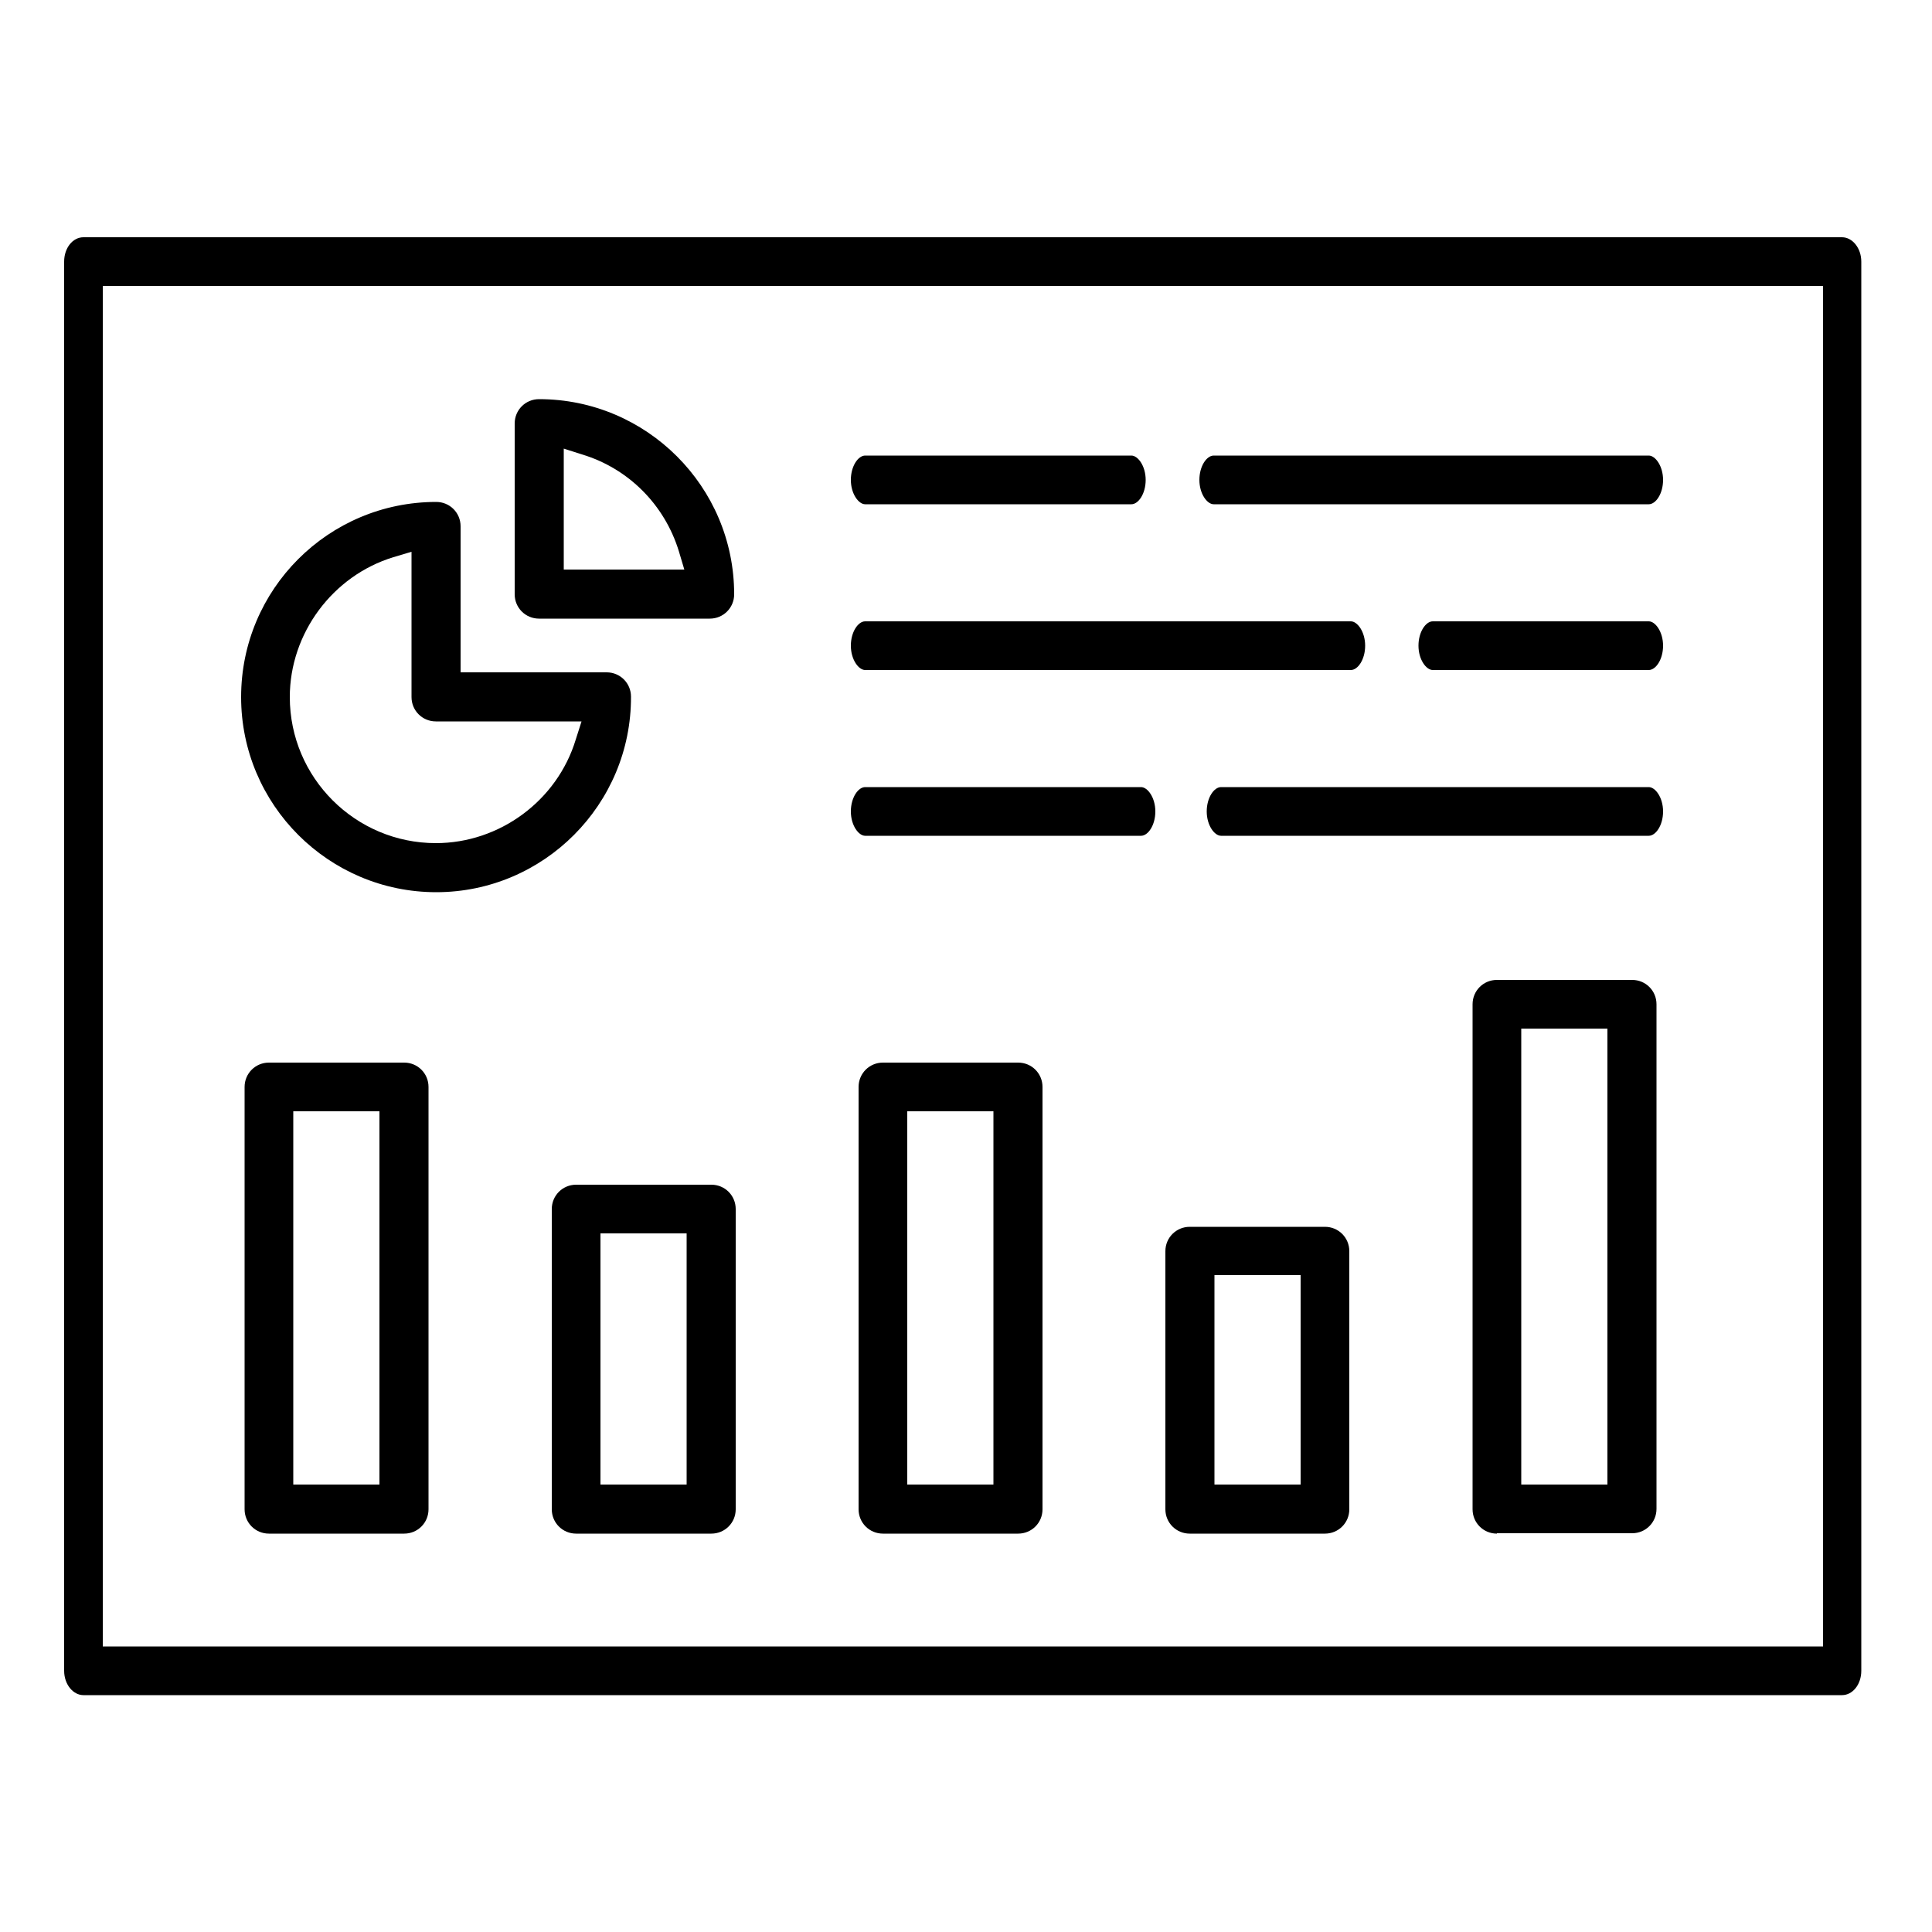
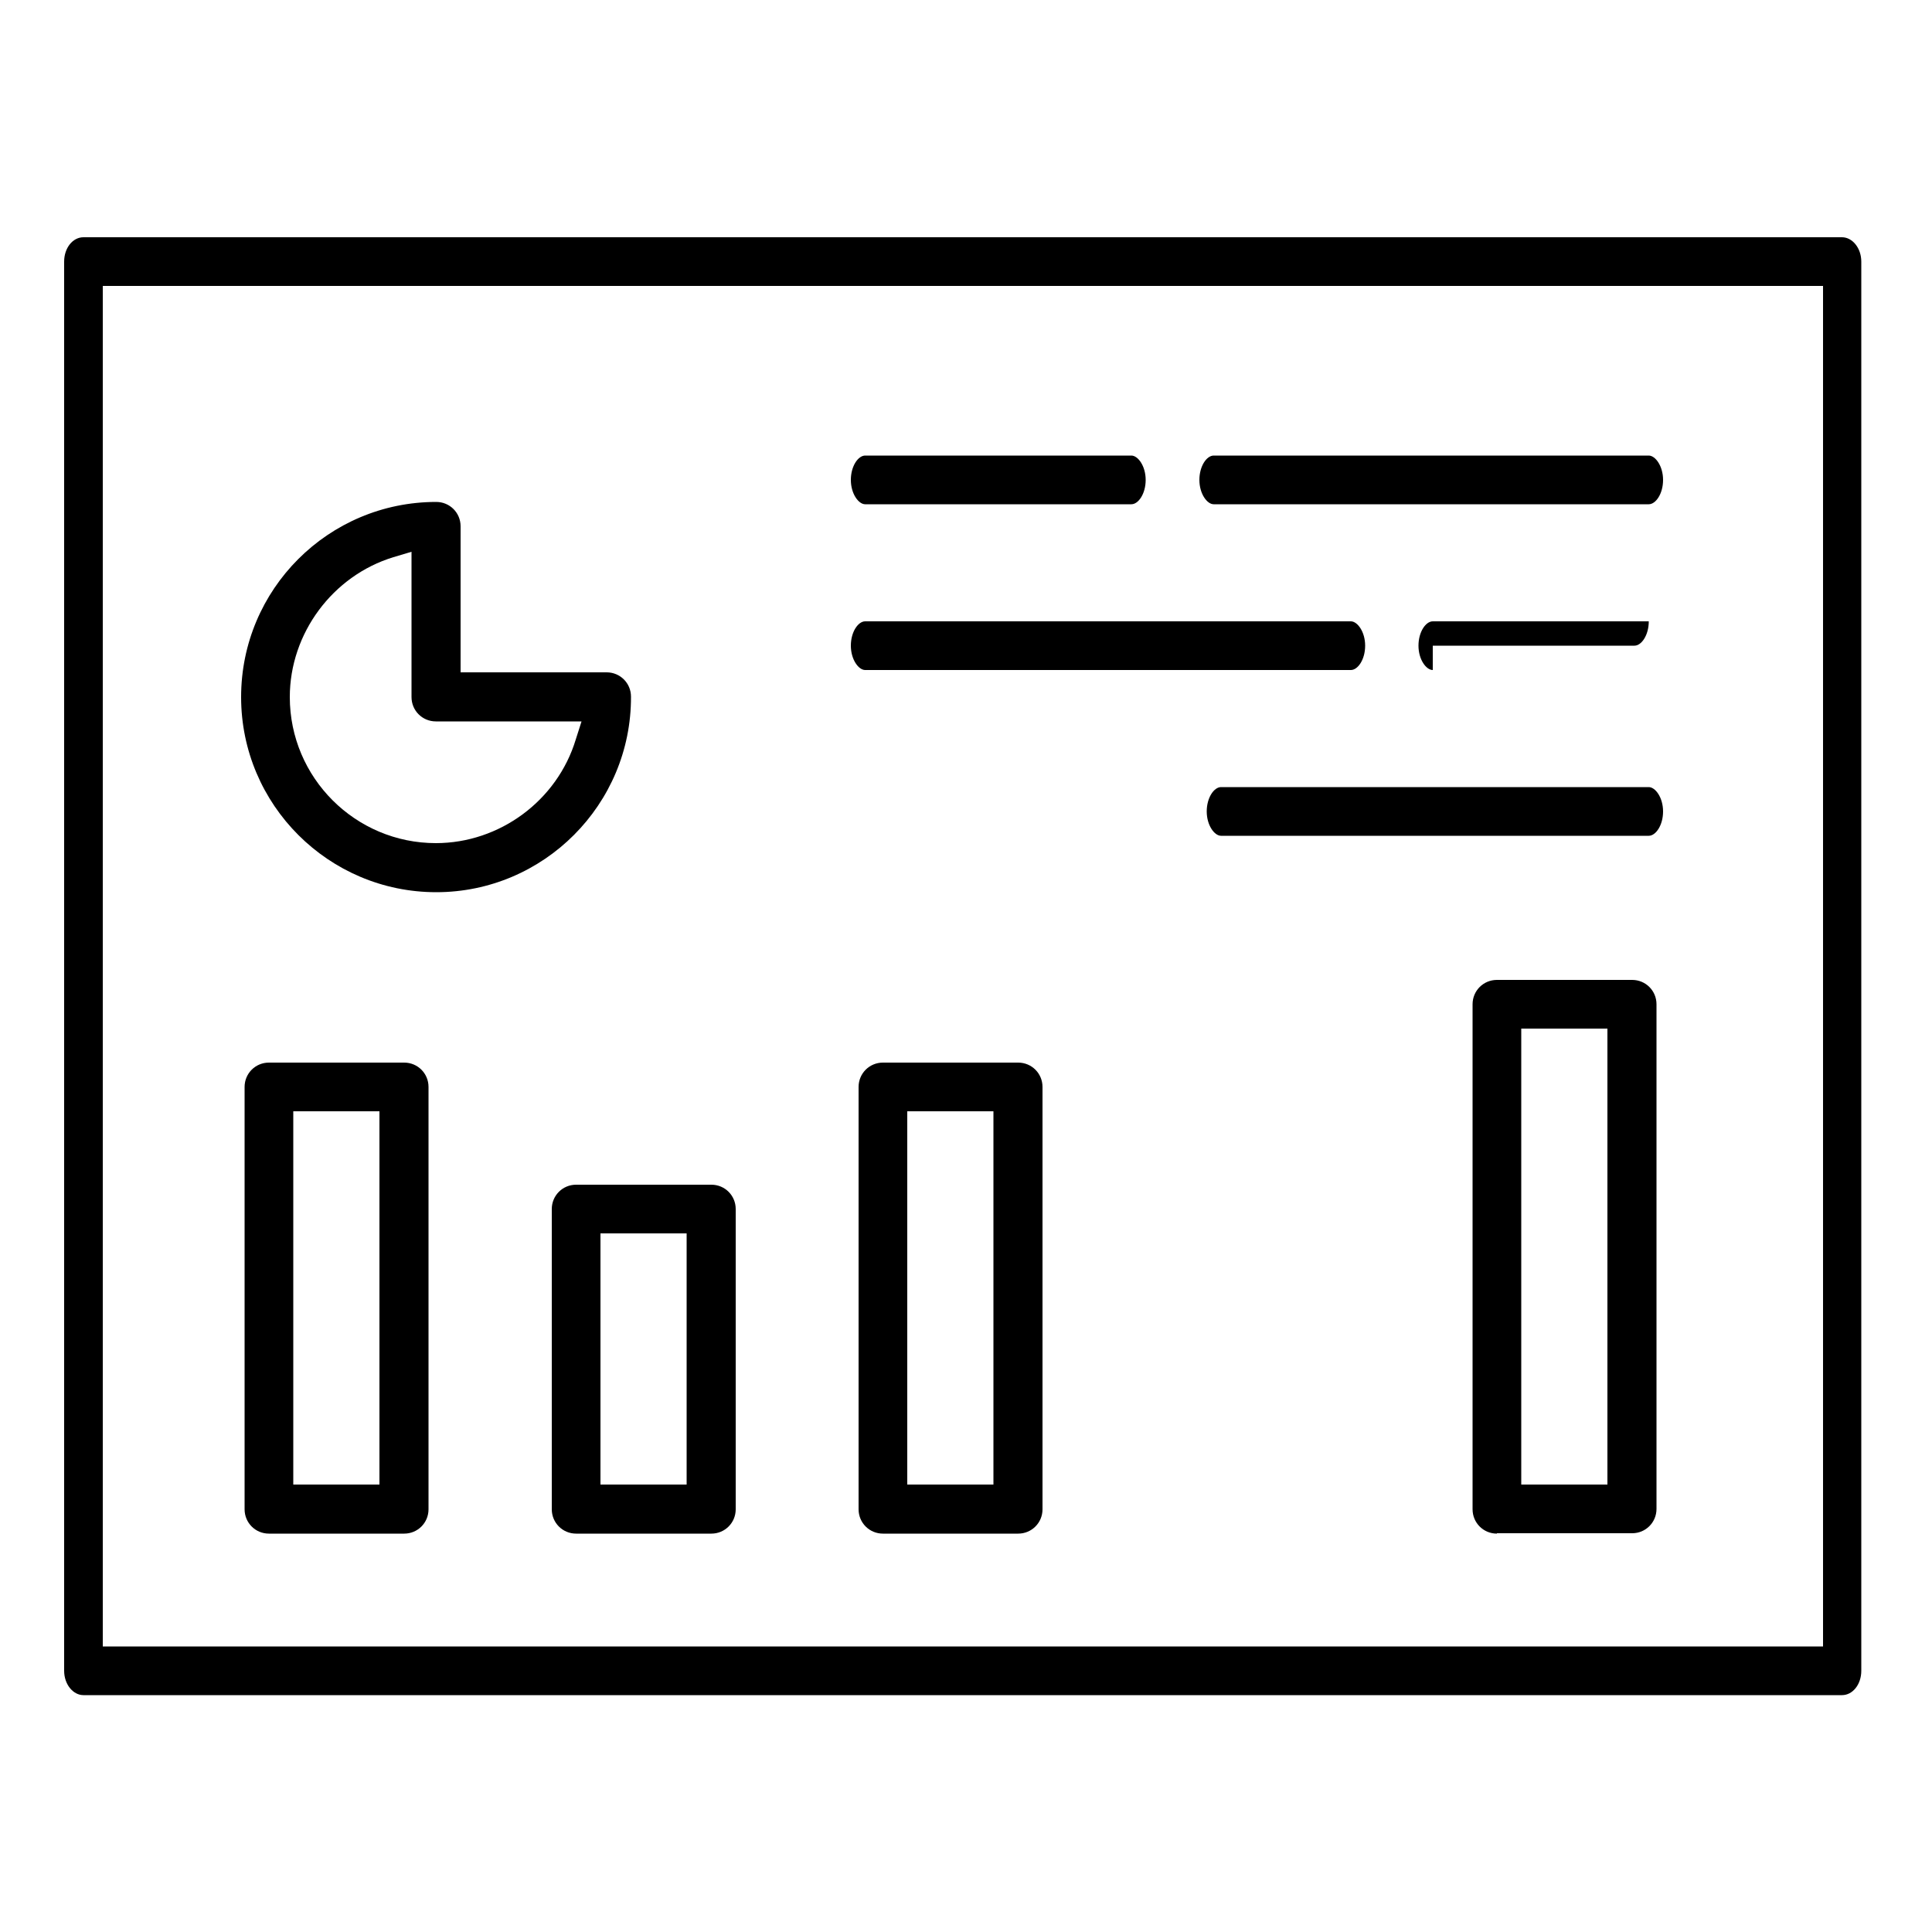
<svg xmlns="http://www.w3.org/2000/svg" version="1.1" x="0px" y="0px" viewBox="0 0 500 500" style="enable-background:new 0 0 500 500;" xml:space="preserve">
  <style type="text/css">
	.st0{display:none;}
	.st1{display:inline;}
	.st2{fill-rule:evenodd;clip-rule:evenodd;}
</style>
  <g id="_x31_" class="st0">
    <g class="st1">
      <path d="M58.6,93.1c-3.2,0-6.1-1.9-7.4-4.9c-1.2-3-0.6-6.4,1.7-8.7l73-73c1.5-1.5,3.5-2.3,5.6-2.3c1.1,0,2.1,0.2,3.1,0.6    c3,1.2,4.9,4.1,4.9,7.4v73c0,4.4-3.6,8-8,8H58.6z M77.8,77.2h45.8V31.4L77.8,77.2z" />
-       <path d="M327.4,496c-10.1,0-18.3-8.2-18.3-18.3v-78.9c0-10.1,8.2-18.3,18.3-18.3h102c10.1,0,18.3,8.2,18.3,18.3v78.9    c0,10.1-8.2,18.3-18.3,18.3H327.4z M325,480h106.7l0-83.7H325V480z" />
      <path d="M79.9,446.5c-16.2,0-29.3-13.1-29.3-29.3V85.2c0-2.1,0.8-4.1,2.3-5.6l73-73c1.5-1.5,3.5-2.3,5.6-2.3h225.5    c16.2,0,29.3,13.1,29.3,29.3v287.3c0,4.4-3.6,8-8,8h-15.5c-7.4,0-13.3,6-13.3,13.3v46.3c0,4.4-3.6,8-8,8H325v42.2c0,4.4-3.6,8-8,8    H79.9z M66.6,88.5v328.8c0,7.4,6,13.3,13.3,13.3h229.2v-31.8c0-10.1,8.2-18.3,18.3-18.3h6.2v-38.4c0-16.2,13.1-29.3,29.3-29.3h7.5    V33.4c0-7.4-6-13.3-13.3-13.3H134.9L66.6,88.5z" />
      <path d="M341.6,396.4c-4.4,0-8-3.6-8-8v-46.4c0-16.2,13.1-29.3,29.3-29.3h30.9c16.2,0,29.3,13.1,29.3,29.3v46.4c0,4.4-3.6,8-8,8    H341.6z M362.9,328.7c-7.4,0-13.3,6-13.3,13.3v38.4h57.6v-38.4c0-7.4-6-13.3-13.3-13.3H362.9z" />
      <path d="M114.3,167.8c-4.4,0-8-3.6-8-8c0-4.4,3.6-8,8-8h208.4c4.4,0,8,3.6,8,8c0,4.4-3.6,8-8,8H114.3z" />
      <path d="M114.3,231.7c-4.4,0-8-3.6-8-8c0-4.4,3.6-8,8-8h208.4c4.4,0,8,3.6,8,8c0,4.4-3.6,8-8,8H114.3z" />
      <path d="M114.3,295.7c-4.4,0-8-3.6-8-8c0-4.4,3.6-8,8-8h208.4c4.4,0,8,3.6,8,8c0,4.4-3.6,8-8,8H114.3z" />
      <path d="M114.3,359.7c-4.4,0-8-3.6-8-8s3.6-8,8-8H280c4.4,0,8,3.6,8,8s-3.6,8-8,8H114.3z" />
    </g>
  </g>
  <g id="_x32_" class="st0">
    <g class="st1">
-       <path class="st2" d="M154.4,291.8h-25.9c-44.6-0.1-80.6-36.3-80.6-80.9c0.1-38.1,26.8-71,64.2-78.8c-0.4-2.2-0.8-4.4-1.1-6.6    c-0.6-4.7-1-9.4-1-14.1c0-27,10.7-52.9,29.8-71.9l0,0c39.8-39.7,104.2-39.7,144,0.1c8.5,8.5,15.4,18.4,20.4,29.3    c28.1-21,67.9-15.2,88.9,13c10.4,14,14.6,31.6,11.7,48.8c-0.2,1.3-0.5,2.5-0.8,3.8c15,5,28.3,14.3,38.1,26.7    c27.6,35,21.6,85.7-13.4,113.3c-14.2,11.2-31.7,17.3-49.8,17.3H352c-0.2,0.2-0.3,0.5-0.5,0.7c-1.9,2.6-4.6,4.5-7.6,5.5l-0.6,0.2    c-4.4,1.3-7.9,4.7-9.4,9.1l-0.2,0.5c-0.5,1.3-0.9,2.5-1.4,3.6l0,0c-0.6,1.4-1.2,2.8-1.8,4l-0.1,0.3c-2,4.1-1.8,8.8,0.3,12.8    l0.4,0.7c2.9,5.8,1.8,12.9-2.8,17.4l-7,7c-4.6,4.6-11.7,5.8-17.6,2.8l-0.9-0.4c-1.9-1-4.1-1.5-6.2-1.6c-2.3,0-4.5,0.5-6.6,1.5    c-1.1,0.5-2.5,1.1-4,1.8c-1.4,0.6-2.8,1.1-4.1,1.6c-4.4,1.5-7.8,4.9-9.1,9.4l-0.2,0.6c-1.9,6.3-7.8,10.6-14.4,10.6h-9.8    c-6.6,0-12.4-4.2-14.4-10.5l-0.3-0.9c-1.4-4.3-4.7-7.7-9-9.2c-1.3-0.4-2.6-1-4.1-1.6c-1.4-0.6-2.8-1.2-4-1.8l0,0    c-2.1-1-4.3-1.5-6.6-1.5c-2.3,0.1-4.5,0.6-6.5,1.7l-0.6,0.3c-2.8,1.5-6.1,2-9.2,1.5l-0.3-0.1c-3-0.5-5.8-2-8-4.2l-7-7    c-4.7-4.6-5.8-11.7-2.8-17.6l0.3-0.6c2.2-4.1,2.3-9,0.2-13.1c-0.6-1.2-1.2-2.6-1.8-4c-0.6-1.4-1.1-2.7-1.6-4.1    c-1.4-4.4-4.9-7.8-9.4-9.1l-0.6-0.2c-3.1-1-5.7-2.9-7.6-5.5C154.7,292.3,154.5,292.1,154.4,291.8L154.4,291.8z M431.6,396    c-9,0-17,5.8-19.9,14.4h-32.9v-40.6c-0.1-3.6-3.2-6.5-6.8-6.4c-3.5,0.1-6.3,2.9-6.4,6.4v47.2c0,3.6,3,6.6,6.6,6.6c0,0,0,0,0,0    h39.5c3.7,11,15.5,16.9,26.5,13.2c11-3.7,16.9-15.5,13.2-26.5C448.6,401.7,440.6,396,431.6,396z M437.1,411.4c3.1,3,3.1,8,0.1,11    c-3,3.1-8,3.1-11,0.1c-3.1-3-3.1-8-0.1-11c1.5-1.5,3.5-2.3,5.6-2.3C433.6,409.2,435.6,410,437.1,411.4z M385.3,326h-34.9    c-3.6,0-6.6,3-6.6,6.6c0,3.6,3,6.6,6.6,6.6l0,0h34.9c3.6,11,15.5,16.9,26.4,13.2c11-3.6,16.9-15.5,13.2-26.4    c-3.6-11-15.5-16.9-26.4-13.2C392.2,314.8,387.3,319.7,385.3,326L385.3,326z M399.7,327.1c-3,3-3,8,0,11c3,3,8,3,11,0    c3-3,3-8,0-11c-1.5-1.5-3.5-2.3-5.5-2.3C403.1,324.8,401.1,325.6,399.7,327.1z M377.6,448.5c11.6,0,21,9.3,21,20.9    c0,11.6-9.3,21-20.9,21c-5.6,0-11-2.2-15-6.2l0,0c-2.3-2.3-4-5.1-5.1-8.2h-77.5c-3.6,0-6.6-2.9-6.6-6.6c0,0,0,0,0,0v-77.5    c0.1-3.6,3.2-6.5,6.8-6.4c3.5,0.1,6.3,2.9,6.4,6.4v70.9h70.9c1-3.1,2.8-5.9,5.1-8.2l0,0C366.7,450.7,372,448.5,377.6,448.5    L377.6,448.5z M383.2,464c-3-3-7.9-3-11,0c-3,3-3,7.9,0,11c3,3,7.9,3,11,0c0,0,0,0,0,0l0,0C386.2,471.9,386.2,467,383.2,464z     M128.7,448.5c9,0,17,5.8,19.9,14.3h70.9v-70.9c0-3.6,3-6.6,6.6-6.6c3.6,0,6.6,3,6.6,6.6l0,0v77.5c0,3.6-3,6.6-6.6,6.6l0,0h-77.5    c-1,3.1-2.8,5.9-5.1,8.2c-8.2,8.2-21.4,8.2-29.6,0s-8.2-21.4,0-29.6C117.8,450.7,123.2,448.5,128.7,448.5L128.7,448.5z     M134.2,463.9c-3-3-7.9-3-11,0c-3,3-3,7.9,0,11c3,3,7.9,3,11,0c0,0,0,0,0,0l0,0C137.2,471.8,137.2,467,134.2,463.9z M191.2,409.4    v-34.9c-0.1-3.6-3.2-6.5-6.8-6.4c-3.5,0.1-6.3,2.9-6.4,6.4v34.9c-11,3.7-16.9,15.5-13.3,26.5c2.8,8.6,10.8,14.3,19.9,14.3    c11.6,0,20.9-9.4,20.9-21C205.5,420.3,199.7,412.3,191.2,409.4z M190.1,423.8c-3-3-7.9-3-11,0c-3,3-3,7.9,0,11c3,3,7.9,3,11,0    c0,0,0,0,0,0l0,0C193.1,431.8,193.1,426.9,190.1,423.8z M328.3,409.4v-34.9c-0.1-3.6-3.2-6.5-6.8-6.4c-3.5,0.1-6.3,2.9-6.4,6.4    v34.9c-11,3.6-16.9,15.5-13.3,26.4c1,3.1,2.8,5.9,5.1,8.2l0,0c8.2,8.2,21.4,8.2,29.6,0c8.2-8.2,8.2-21.4,0-29.6    C334.2,412.2,331.4,410.4,328.3,409.4L328.3,409.4z M327.2,423.8c-3-3-7.9-3-11,0c-3,3-3,7.9,0,11l0,0l0,0c3,3,7.9,3,11,0    C330.2,431.8,330.2,426.8,327.2,423.8L327.2,423.8z M98.4,325.7c-16.5,0-29.9,13.4-29.9,29.9c0,16.5,13.4,29.9,29.9,29.9    c16.5,0,29.9-13.4,29.9-29.9c0-7.9-3.1-15.5-8.7-21.1l0,0C113.9,328.9,106.3,325.7,98.4,325.7L98.4,325.7z M110.2,343.8    c-6.5-6.5-17.1-6.5-23.6,0c-6.5,6.5-6.5,17.1,0,23.6c6.5,6.5,17.1,6.5,23.6,0c0,0,0,0,0,0l0,0    C116.7,360.9,116.7,350.3,110.2,343.8z M115.4,307.8c-1.6-0.5-2.8-1.7-3.3-3.3L112,304c-0.7-2.3-2.2-4.3-4.1-5.7l0,0    c-1.9-1.4-4.3-2.2-6.7-2.2h-5.5c-2.1,0-4.2,0.6-6,1.7l-0.7,0.4c-1.9,1.4-3.4,3.4-4.1,5.7l-0.1,0.4c-0.2,0.8-0.7,1.5-1.2,2.1    c-0.6,0.6-1.3,1-2.1,1.3c-0.9,0.3-1.7,0.6-2.5,0.9l-2.4,1.1c-0.8,0.4-1.6,0.6-2.4,0.6c-0.7,0-1.5-0.2-2.1-0.5l-0.6-0.3    c-4.1-2.1-9.2-1.5-12.6,1.6l-0.5,0.5l-3.9,3.9c-1.6,1.6-2.7,3.7-3.1,5.9l-0.1,0.4c-0.4,2.3,0,4.6,1,6.7l0.2,0.5    c0.8,1.5,0.9,3.3,0.1,4.8l0,0c-0.5,1-0.8,1.8-1.1,2.4l-0.9,2.5c-0.3,0.8-0.7,1.5-1.3,2.1c-0.5,0.5-1.1,0.9-1.8,1.1l-0.7,0.2    c-2,0.7-3.8,1.9-5.1,3.5l-0.5,0.7c-1.4,2-2.1,4.3-2.1,6.7v5.5c0,2.1,0.6,4.2,1.7,6l0.4,0.7c1.4,1.9,3.3,3.3,5.5,4.1l0.7,0.2    c0.8,0.2,1.5,0.7,2,1.2c0.6,0.6,1,1.3,1.3,2.1c0.3,0.9,0.6,1.7,0.9,2.4c0.4,0.9,0.7,1.7,1.1,2.4c0.4,0.8,0.6,1.6,0.6,2.4    c0,0.7-0.2,1.5-0.5,2.1l-0.3,0.6c-2.1,4.1-1.4,9.1,1.6,12.6l0.5,0.6l3.9,3.9c1.7,1.7,3.9,2.8,6.2,3.2c2.4,0.4,4.8,0,6.9-1.1    l0.3-0.2c0.7-0.4,1.5-0.6,2.4-0.6c0.8,0,1.6,0.2,2.4,0.6l0,0c1,0.5,1.7,0.8,2.4,1.1l2.5,1c0.8,0.3,1.5,0.7,2.1,1.3    c0.5,0.5,0.9,1.1,1.1,1.8l0.2,0.7c0.7,2,1.9,3.8,3.5,5.1L89,413c1.9,1.4,4.3,2.1,6.7,2.1h5.5c2.1,0,4.2-0.6,6-1.8l0.7-0.4    c1.9-1.4,3.4-3.4,4.1-5.7l0.1-0.4c0.2-0.8,0.7-1.5,1.2-2.1c0.6-0.6,1.3-1,2.1-1.3l2.4-0.9c0.9-0.4,1.7-0.7,2.4-1.1    c1.5-0.8,3.3-0.8,4.8,0.1l0.3,0.2c2.1,1.1,4.6,1.5,6.9,1.1c2.4-0.4,4.6-1.5,6.3-3.2l3.9-3.9c1.6-1.6,2.7-3.6,3.1-5.9l0.1-0.4    c0.4-2.4,0-4.8-1.1-6.9l-0.2-0.3c-0.4-0.7-0.6-1.5-0.6-2.4c0-0.8,0.2-1.7,0.6-2.4c0.5-1,0.8-1.7,1.1-2.4c0.3-0.8,0.6-1.7,1-2.4    c0.5-1.6,1.7-2.8,3.3-3.3l0.5-0.1c4.7-1.5,7.8-5.9,7.8-10.8v-5.5c0-4.9-3.2-9.3-7.9-10.8l-0.4-0.1c-0.8-0.2-1.5-0.7-2.1-1.2    c-0.6-0.6-1-1.3-1.2-2.1c-0.3-0.9-0.6-1.7-0.9-2.5l-1.1-2.4c-0.4-0.8-0.6-1.6-0.6-2.4c0-0.8,0.2-1.6,0.6-2.4l0.2-0.3    c2.3-4.4,1.4-9.7-2.1-13.2l-3.9-3.9c-3.5-3.5-8.8-4.4-13.2-2.1l-0.3,0.2c-0.7,0.4-1.5,0.6-2.3,0.6c-0.8,0-1.6-0.2-2.3-0.5    c-0.8-0.4-1.6-0.7-2.5-1.1C117,308.3,116.2,308,115.4,307.8L115.4,307.8z M112.8,320.9l-1.8-0.7c-5.1-1.8-9.2-5.7-11.1-10.8h-3    c-1.9,5.1-6,9.1-11.1,10.8l-1.8,0.7l-1.8,0.8c-4.9,2.4-10.6,2.4-15.5,0.2l-2.1,2.1c2.2,5,2.2,10.6-0.2,15.5l0,0l-0.8,1.8L63,343    c-0.9,2.7-2.5,5.1-4.5,7.1c-1.8,1.8-4,3.1-6.3,4v3c5.1,1.9,9.1,6,10.8,11.1c0,0.3,1.3,3.2,1.5,3.6c2.4,4.9,2.4,10.6,0.2,15.5    l2.1,2.1c2.3-1.1,4.8-1.6,7.3-1.7c2.8,0,5.7,0.6,8.2,1.8l0,0l1.8,0.8l1.4,0.6l0.3,0.1c5.1,1.8,9.2,5.7,11.1,10.8h3    c1.9-5.1,6-9.1,11.1-10.8c0.4-0.1,1-0.4,1.8-0.7l1.8-0.8c4.9-2.4,10.6-2.4,15.6-0.2l2.1-2.1c-1.1-2.3-1.6-4.8-1.7-7.3    c0-2.8,0.6-5.6,1.8-8.2l0.8-1.8l0.6-1.4l0.1-0.4c0.9-2.7,2.5-5.1,4.5-7.1c1.8-1.8,4-3.1,6.3-4v-3c-2.4-0.9-4.5-2.2-6.3-4    c-2-2-3.6-4.4-4.5-7.1l-0.7-1.8l-0.8-1.8c-2.4-4.9-2.4-10.6-0.2-15.5l-2.1-2.1c-4.9,2.2-10.6,2.2-15.4-0.2    C114,321.4,113.4,321.1,112.8,320.9L112.8,320.9z M253.2,224c-30.2,0-54.7,24.5-54.7,54.8c0,14.5,5.8,28.4,16,38.7l0,0    c20.8,21.9,55.5,22.8,77.4,2s22.8-55.5,2-77.4c-0.6-0.7-1.3-1.3-2-2l0,0C281.6,229.8,267.7,224,253.2,224L253.2,224z M282.6,249.4    c-16.2-16.2-42.5-16.2-58.8,0l0,0c-16.2,16.2-16.2,42.5,0,58.8c16.2,16.2,42.5,16.2,58.8,0C298.8,291.9,298.8,265.6,282.6,249.4z     M354.3,278.6h24.4c37.3,0,67.5-30.3,67.4-67.6c0-31.3-21.5-58.4-52-65.6l-0.7-0.2c-3.4-1.2-5.2-5-4-8.4c0,0,0,0,0,0    c1-2.7,1.7-5.5,2.2-8.3c4.8-27.4-13.5-53.5-40.9-58.3c-16.3-2.9-32.9,2.5-44.5,14.2c-2.5,2.6-6.7,2.7-9.3,0.2    c-0.7-0.7-1.3-1.6-1.6-2.6C279,35.9,228.4,11.7,182.2,28c-39.7,14-64,54-58.3,95.7c0.6,4,1.4,8,2.5,11.9c1,3.5-0.9,7.2-4.4,8.2    c-0.4,0.1-0.8,0.2-1.2,0.2c-37.1,4.2-63.7,37.7-59.5,74.7c3.9,34.1,32.7,59.8,67,59.9H152v-4.8c0-6.6,4.2-12.4,10.5-14.4l0.6-0.2    c2.2-0.7,4.2-1.9,5.8-3.4c1.6-1.6,2.8-3.5,3.6-5.7c0.4-1.3,1-2.6,1.6-4.1l0,0c0.5-1.2,1.1-2.5,1.8-4l0,0c2.1-4.1,2-9-0.2-13.1    l-0.4-0.7c-2.9-5.8-1.8-12.8,2.8-17.4l7-7c2.2-2.3,5.2-3.8,8.3-4.3l0.3,0c3.1-0.4,6.2,0.1,9,1.5l0.9,0.4c1.9,1,4.1,1.5,6.2,1.6    c2.3,0,4.5-0.5,6.6-1.5l0.4-0.2c1.2-0.6,2.4-1.1,3.6-1.6c1.2-0.5,2.5-1,4.1-1.6l0,0c2.1-0.7,4.1-2,5.7-3.6    c1.6-1.6,2.7-3.6,3.4-5.8l0.4-1.2c2.2-6,7.8-10,14.2-9.9h9.8c6.6,0,12.4,4.2,14.4,10.5l0.2,0.6c0.7,2.2,1.9,4.2,3.4,5.8    c1.6,1.6,3.5,2.8,5.7,3.6l0,0c1.3,0.4,2.7,1,4.1,1.6c1.3,0.5,2.6,1.1,4,1.8l0,0c4.1,2.1,9,2,13.1-0.2l0.6-0.3    c5.8-3,12.9-1.9,17.6,2.8c0.1,0,6.3,6.3,7,7c4.6,4.6,5.8,11.7,2.8,17.6l-0.3,0.6c-2.2,4.1-2.3,9-0.2,13.1l0.2,0.3    c0.6,1.3,1.2,2.6,1.6,3.6l0.1,0.4c0.5,1.3,1,2.6,1.4,3.8c1.5,4.4,5.1,7.8,9.6,9.1l0.6,0.2c3,1,5.7,2.9,7.6,5.5l0,0    c1.9,2.6,2.9,5.7,2.9,8.9L354.3,278.6L354.3,278.6z M280.9,211.8c-1-0.4-2.2-0.9-3.5-1.3c-8.2-2.8-14.6-9.4-17.2-17.8l-0.2-0.6    c-0.1-0.4-0.4-0.7-0.7-1c-0.3-0.2-0.8-0.4-1.2-0.3h-9.8c-0.4,0-0.8,0.1-1.2,0.3c-0.3,0.2-0.5,0.5-0.6,0.8    c-0.1,0.3-0.2,0.6-0.3,0.8c-2.6,8.3-9,14.9-17.3,17.8c-1,0.3-2.1,0.8-3.5,1.3c-1.1,0.4-2.1,0.9-3.1,1.3l-0.3,0.2    c-7.7,3.7-16.7,3.7-24.4-0.1l-1-0.5c-0.4-0.2-0.7-0.3-1.1-0.2h-0.1c-0.4,0.1-0.8,0.3-1.1,0.6c-0.1,0-6.3,6.3-7,7    c-0.3,0.3-0.5,0.7-0.6,1.1c-0.1,0.4,0,0.8,0.2,1.2l0.3,0.6c4,7.7,4.1,16.9,0.3,24.8l0,0c-0.5,0.9-1,2.1-1.5,3.4    c-0.4,1-0.9,2.2-1.3,3.4c-2.8,8.2-9.4,14.7-17.8,17.3c-0.2,0.1-0.4,0.1-0.6,0.2c-0.4,0.1-0.8,0.4-1,0.7c-0.2,0.3-0.4,0.8-0.4,1.2    v9.8c0,0.4,0.1,0.8,0.4,1.2c0.3,0.3,0.6,0.6,1,0.7l0.6,0.2c8.3,2.6,14.9,9,17.8,17.3c0.4,1.2,0.9,2.3,1.3,3.5s0.9,2.2,1.5,3.4    c3.8,7.8,3.7,17-0.3,24.8l-0.3,0.6c-0.4,0.8-0.3,1.7,0.4,2.3l7,7c0.3,0.3,0.6,0.5,1,0.6h0.1c0.4,0,0.8,0,1.2-0.2l0.6-0.3    c7.7-4,16.9-4.1,24.7-0.3c1.2,0.6,2.3,1.1,3.4,1.5s2.2,0.9,3.5,1.3c8.1,2.8,14.5,9.2,17.2,17.4l0.3,1c0.1,0.4,0.3,0.7,0.7,1    c0.3,0.2,0.8,0.4,1.2,0.3h9.8c0.4,0,0.8-0.1,1.2-0.3c0.3-0.2,0.6-0.6,0.7-1c0.1-0.2,0.2-0.4,0.2-0.6c2.6-8.3,9-14.9,17.3-17.8    c1.3-0.5,2.4-0.9,3.5-1.3c0.9-0.4,2-0.9,3.4-1.5c7.7-3.8,16.7-3.7,24.4,0.1l1,0.5c0.4,0.2,0.8,0.3,1.2,0.2l0,0    c0.4-0.1,0.8-0.3,1.1-0.6l6.9-7c0.3-0.3,0.5-0.7,0.6-1.1c0.1-0.4,0-0.8-0.2-1.2l-0.3-0.6c-4-7.6-4.1-16.6-0.5-24.4l0.2-0.4    c0.6-1.2,1.1-2.3,1.5-3.4c0.5-1.1,0.9-2.1,1.2-3.1l0.1-0.4c2.8-8.3,9.4-14.7,17.8-17.3l0.6-0.2c0.4-0.1,0.8-0.4,1-0.7    c0.2-0.3,0.4-0.8,0.4-1.2v-9.9c0-0.4-0.1-0.8-0.4-1.2c-0.2-0.3-0.6-0.6-1-0.7l-0.6-0.2c-8.3-2.6-14.9-9-17.8-17.3    c-0.4-1.1-0.8-2.2-1.2-3.1l-0.1-0.3c-0.5-1.2-0.9-2.2-1.3-3.1l-0.2-0.4c-3.8-7.8-3.7-17,0.3-24.7l0.3-0.6c0.2-0.4,0.3-0.8,0.2-1.2    c-0.1-0.4-0.3-0.8-0.6-1l-7-7c-0.3-0.3-0.7-0.5-1.1-0.6c-0.4,0-0.8,0-1.2,0.2L309,213c-7.7,4-16.9,4.1-24.7,0.3    C283.2,212.8,282.1,212.3,280.9,211.8z" />
-     </g>
+       </g>
  </g>
  <g id="_x33_">
    <g>
      <path d="M21.6,438.7c-2.7,0-5-2.8-5-6.3V67.7c0-3.5,2.2-6.3,5-6.3h455.1c2.7,0,5,2.8,5,6.3v364.7c0,3.5-2.2,6.3-5,6.3H21.6z     M26.6,426.1h445.2V74H26.6V426.1z" />
      <path d="M69.6,396.9c-3.5,0-6.3-2.8-6.3-6.3V281.3c0-3.5,2.8-6.3,6.3-6.3h35c3.5,0,6.3,2.8,6.3,6.3v109.3c0,3.5-2.8,6.3-6.3,6.3    H69.6z M75.9,384.2h22.3v-96.6H75.9V384.2z" />
      <path d="M149.1,396.9c-3.5,0-6.3-2.8-6.3-6.3v-77.7c0-3.5,2.8-6.3,6.3-6.3h35c3.5,0,6.3,2.8,6.3,6.3v77.7c0,3.5-2.8,6.3-6.3,6.3    H149.1z M155.4,384.2h22.3v-65h-22.3V384.2z" />
      <path d="M228.5,396.9c-3.5,0-6.3-2.8-6.3-6.3V281.3c0-3.5,2.8-6.3,6.3-6.3h35c3.5,0,6.3,2.8,6.3,6.3v109.3c0,3.5-2.8,6.3-6.3,6.3    H228.5z M234.8,384.2h22.3v-96.6h-22.3V384.2z" />
-       <path d="M307.9,396.9c-3.5,0-6.3-2.8-6.3-6.3v-66.8c0-3.5,2.8-6.3,6.3-6.3h35c3.5,0,6.3,2.8,6.3,6.3v66.8c0,3.5-2.8,6.3-6.3,6.3    H307.9z M314.3,384.2h22.3v-54.2h-22.3V384.2z" />
      <path d="M387.4,396.9c-3.5,0-6.3-2.8-6.3-6.3V259.9c0-3.5,2.8-6.3,6.3-6.3h35c3.5,0,6.3,2.8,6.3,6.3v130.6c0,3.5-2.8,6.3-6.3,6.3    H387.4z M393.7,384.2H416v-118h-22.3V384.2z" />
-       <path d="M139.5,160.1c-3.5,0-6.3-2.8-6.3-6.3v-44.2c0-3.5,2.8-6.3,6.3-6.3c27.8,0,50.5,22.6,50.5,50.5c0,3.5-2.8,6.3-6.3,6.3    H139.5z M145.8,147.4h31.3l-1.4-4.7c-3.7-12.1-13.1-21.5-25.1-25.1l-4.7-1.5V147.4z" />
      <path d="M112.9,230.9c-27.8,0-50.5-22.6-50.5-50.5s22.6-50.5,50.5-50.5c3.5,0,6.3,2.8,6.3,6.3v37.8h37.8c3.5,0,6.3,2.8,6.3,6.3    C163.4,208.2,140.7,230.9,112.9,230.9z M101.8,144.2C86.1,149,75,163.9,75,180.4c0,20.9,17,37.8,37.8,37.8    c16.5,0,31.4-11,36.2-26.8l1.5-4.7h-37.7c-3.5,0-6.3-2.8-6.3-6.3v-37.6L101.8,144.2z" />
      <path d="M223.9,130.5c-1.7,0-3.7-2.7-3.7-6.3c0-3.6,1.9-6.3,3.7-6.3h68.9c1.7,0,3.7,2.7,3.7,6.3c0,3.6-1.9,6.3-3.7,6.3H223.9z" />
      <path d="M314.1,130.5c-1.7,0-3.7-2.7-3.7-6.3c0-3.6,1.9-6.3,3.7-6.3h112.6c1.7,0,3.7,2.7,3.7,6.3c0,3.6-1.9,6.3-3.7,6.3H314.1z" />
      <path d="M223.9,173.4c-1.7,0-3.7-2.7-3.7-6.3c0-3.6,1.9-6.3,3.7-6.3h125.7c1.7,0,3.7,2.7,3.7,6.3c0,3.6-1.9,6.3-3.7,6.3H223.9z" />
-       <path d="M370.8,173.4c-1.7,0-3.7-2.7-3.7-6.3c0-3.6,1.9-6.3,3.7-6.3h55.9c1.7,0,3.7,2.7,3.7,6.3c0,3.6-1.9,6.3-3.7,6.3H370.8z" />
-       <path d="M223.9,216.3c-1.7,0-3.7-2.7-3.7-6.3c0-3.6,1.9-6.3,3.7-6.3h71.4c1.7,0,3.7,2.7,3.7,6.3c0,3.6-1.9,6.3-3.7,6.3H223.9z" />
+       <path d="M370.8,173.4c-1.7,0-3.7-2.7-3.7-6.3c0-3.6,1.9-6.3,3.7-6.3h55.9c0,3.6-1.9,6.3-3.7,6.3H370.8z" />
      <path d="M316,216.3c-1.7,0-3.7-2.7-3.7-6.3c0-3.6,1.9-6.3,3.7-6.3h110.7c1.7,0,3.7,2.7,3.7,6.3c0,3.6-1.9,6.3-3.7,6.3H316z" />
    </g>
  </g>
</svg>